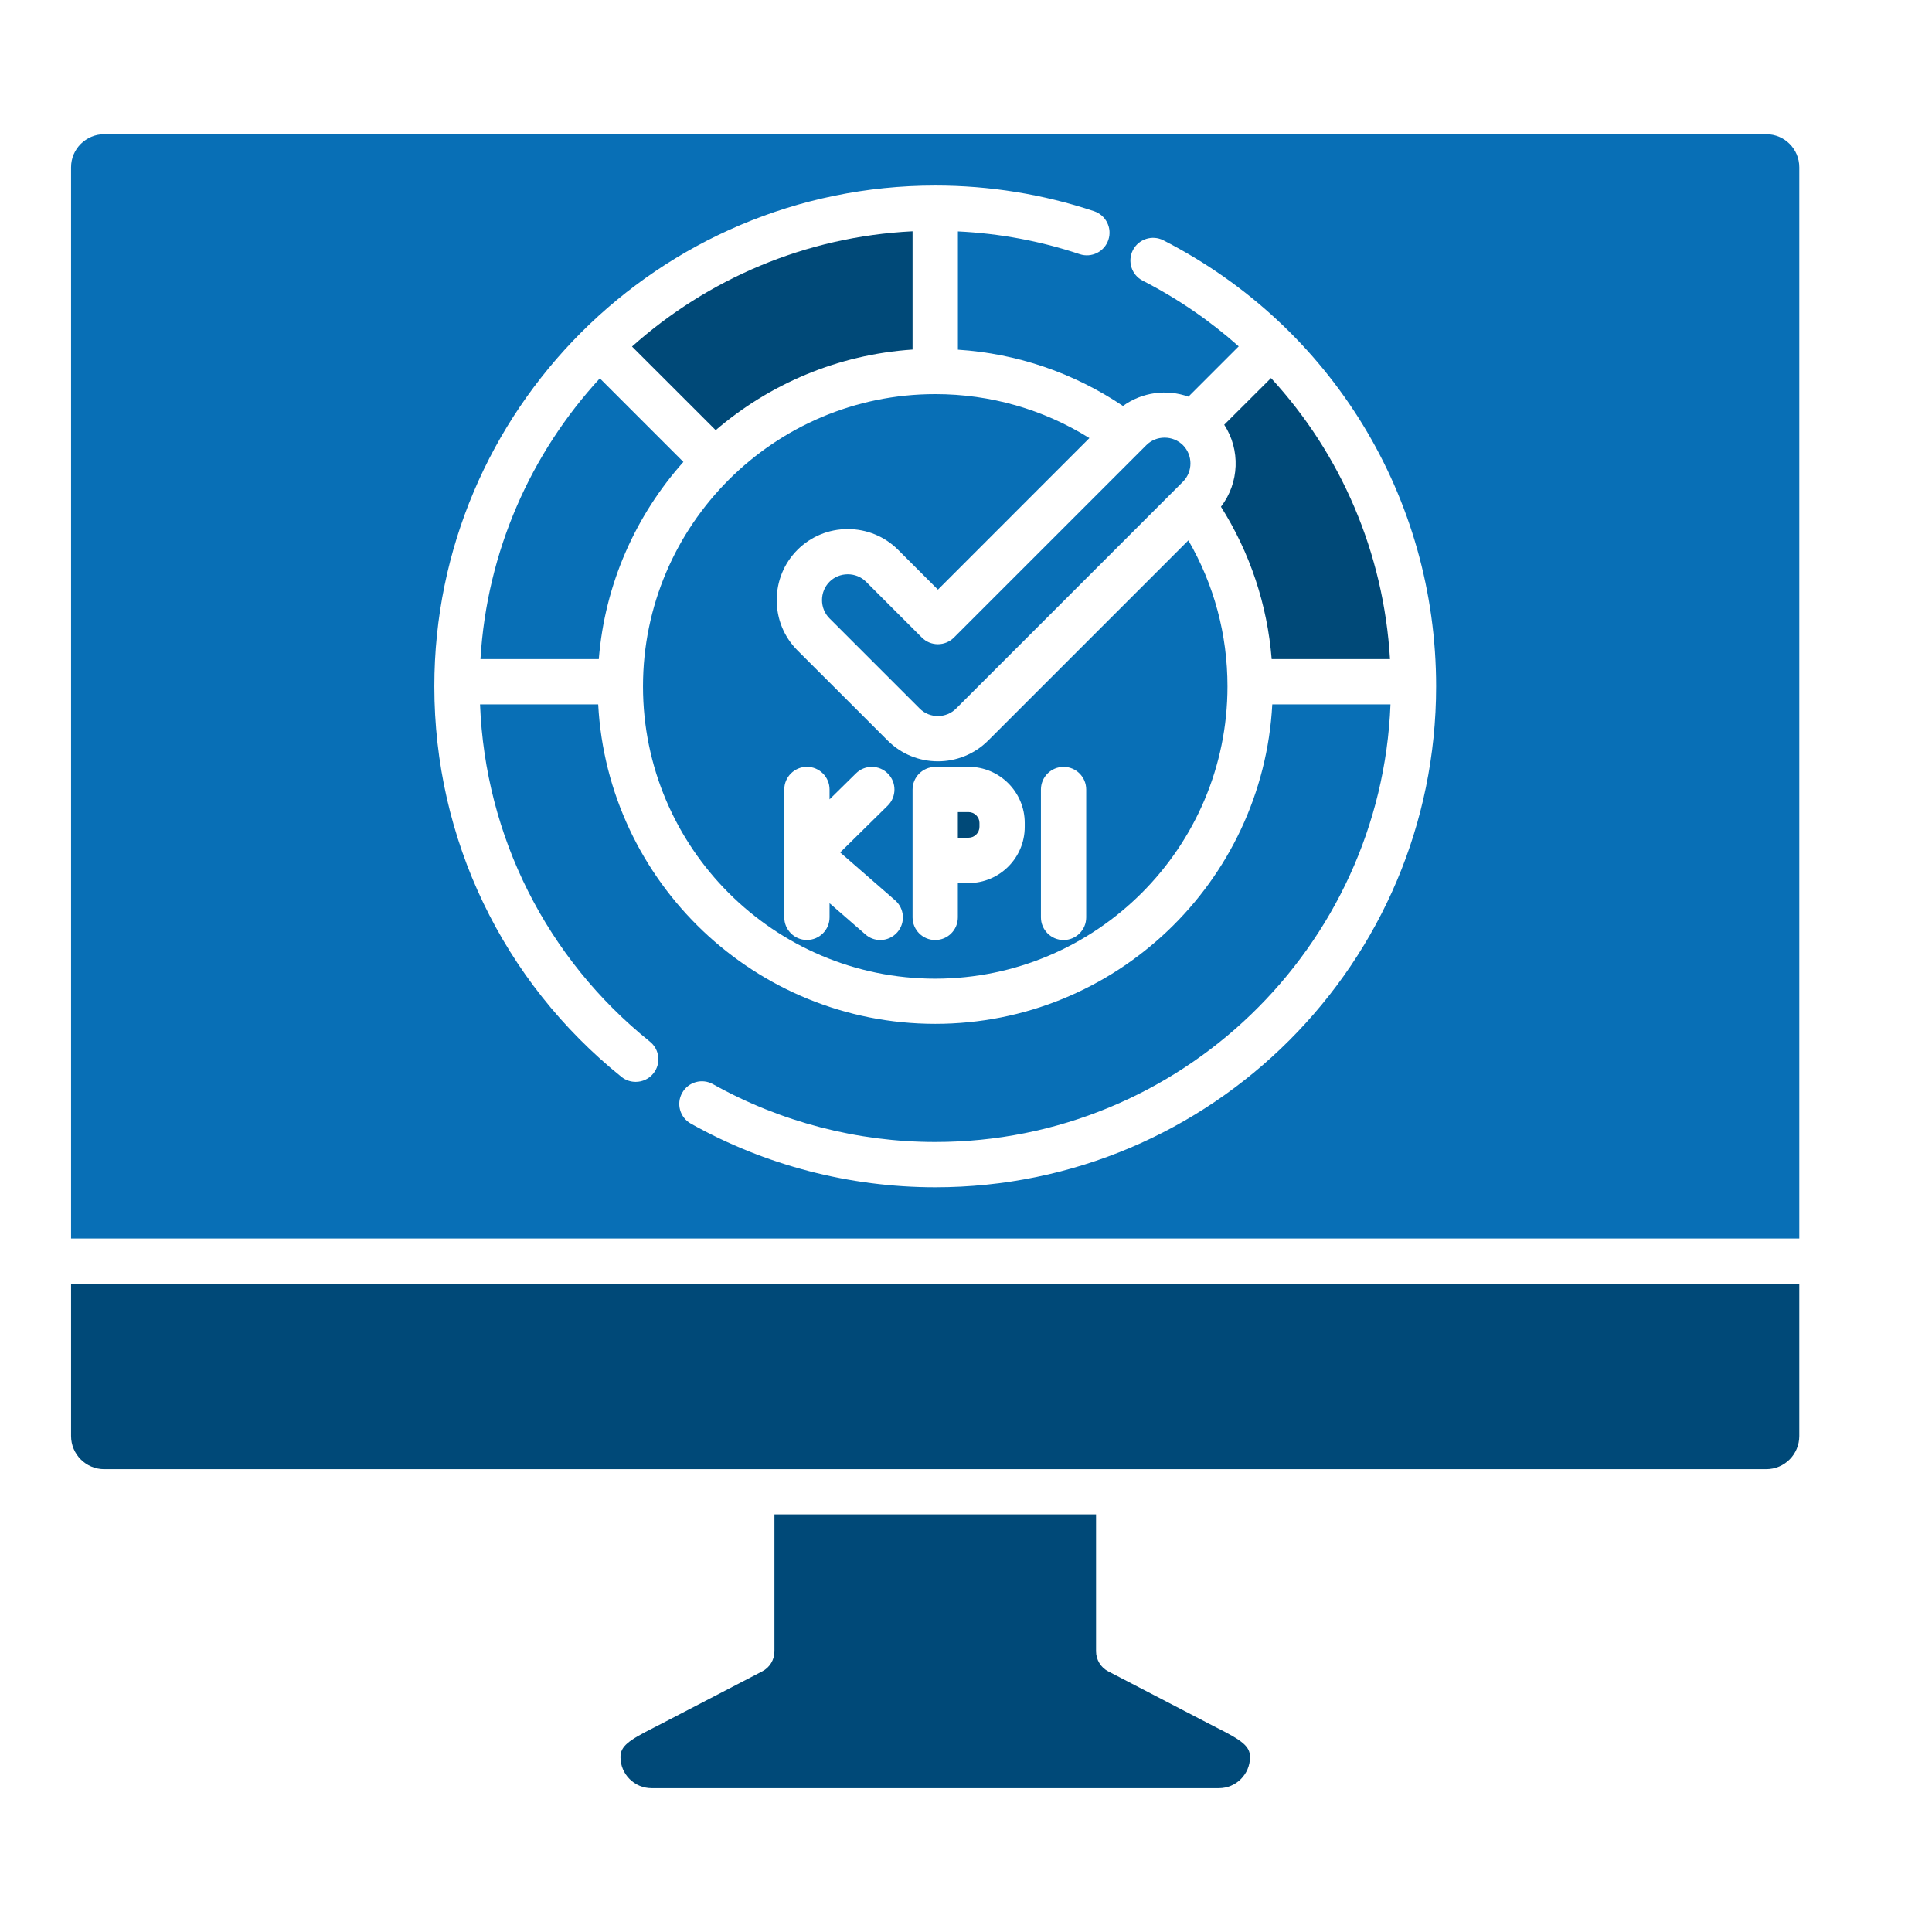
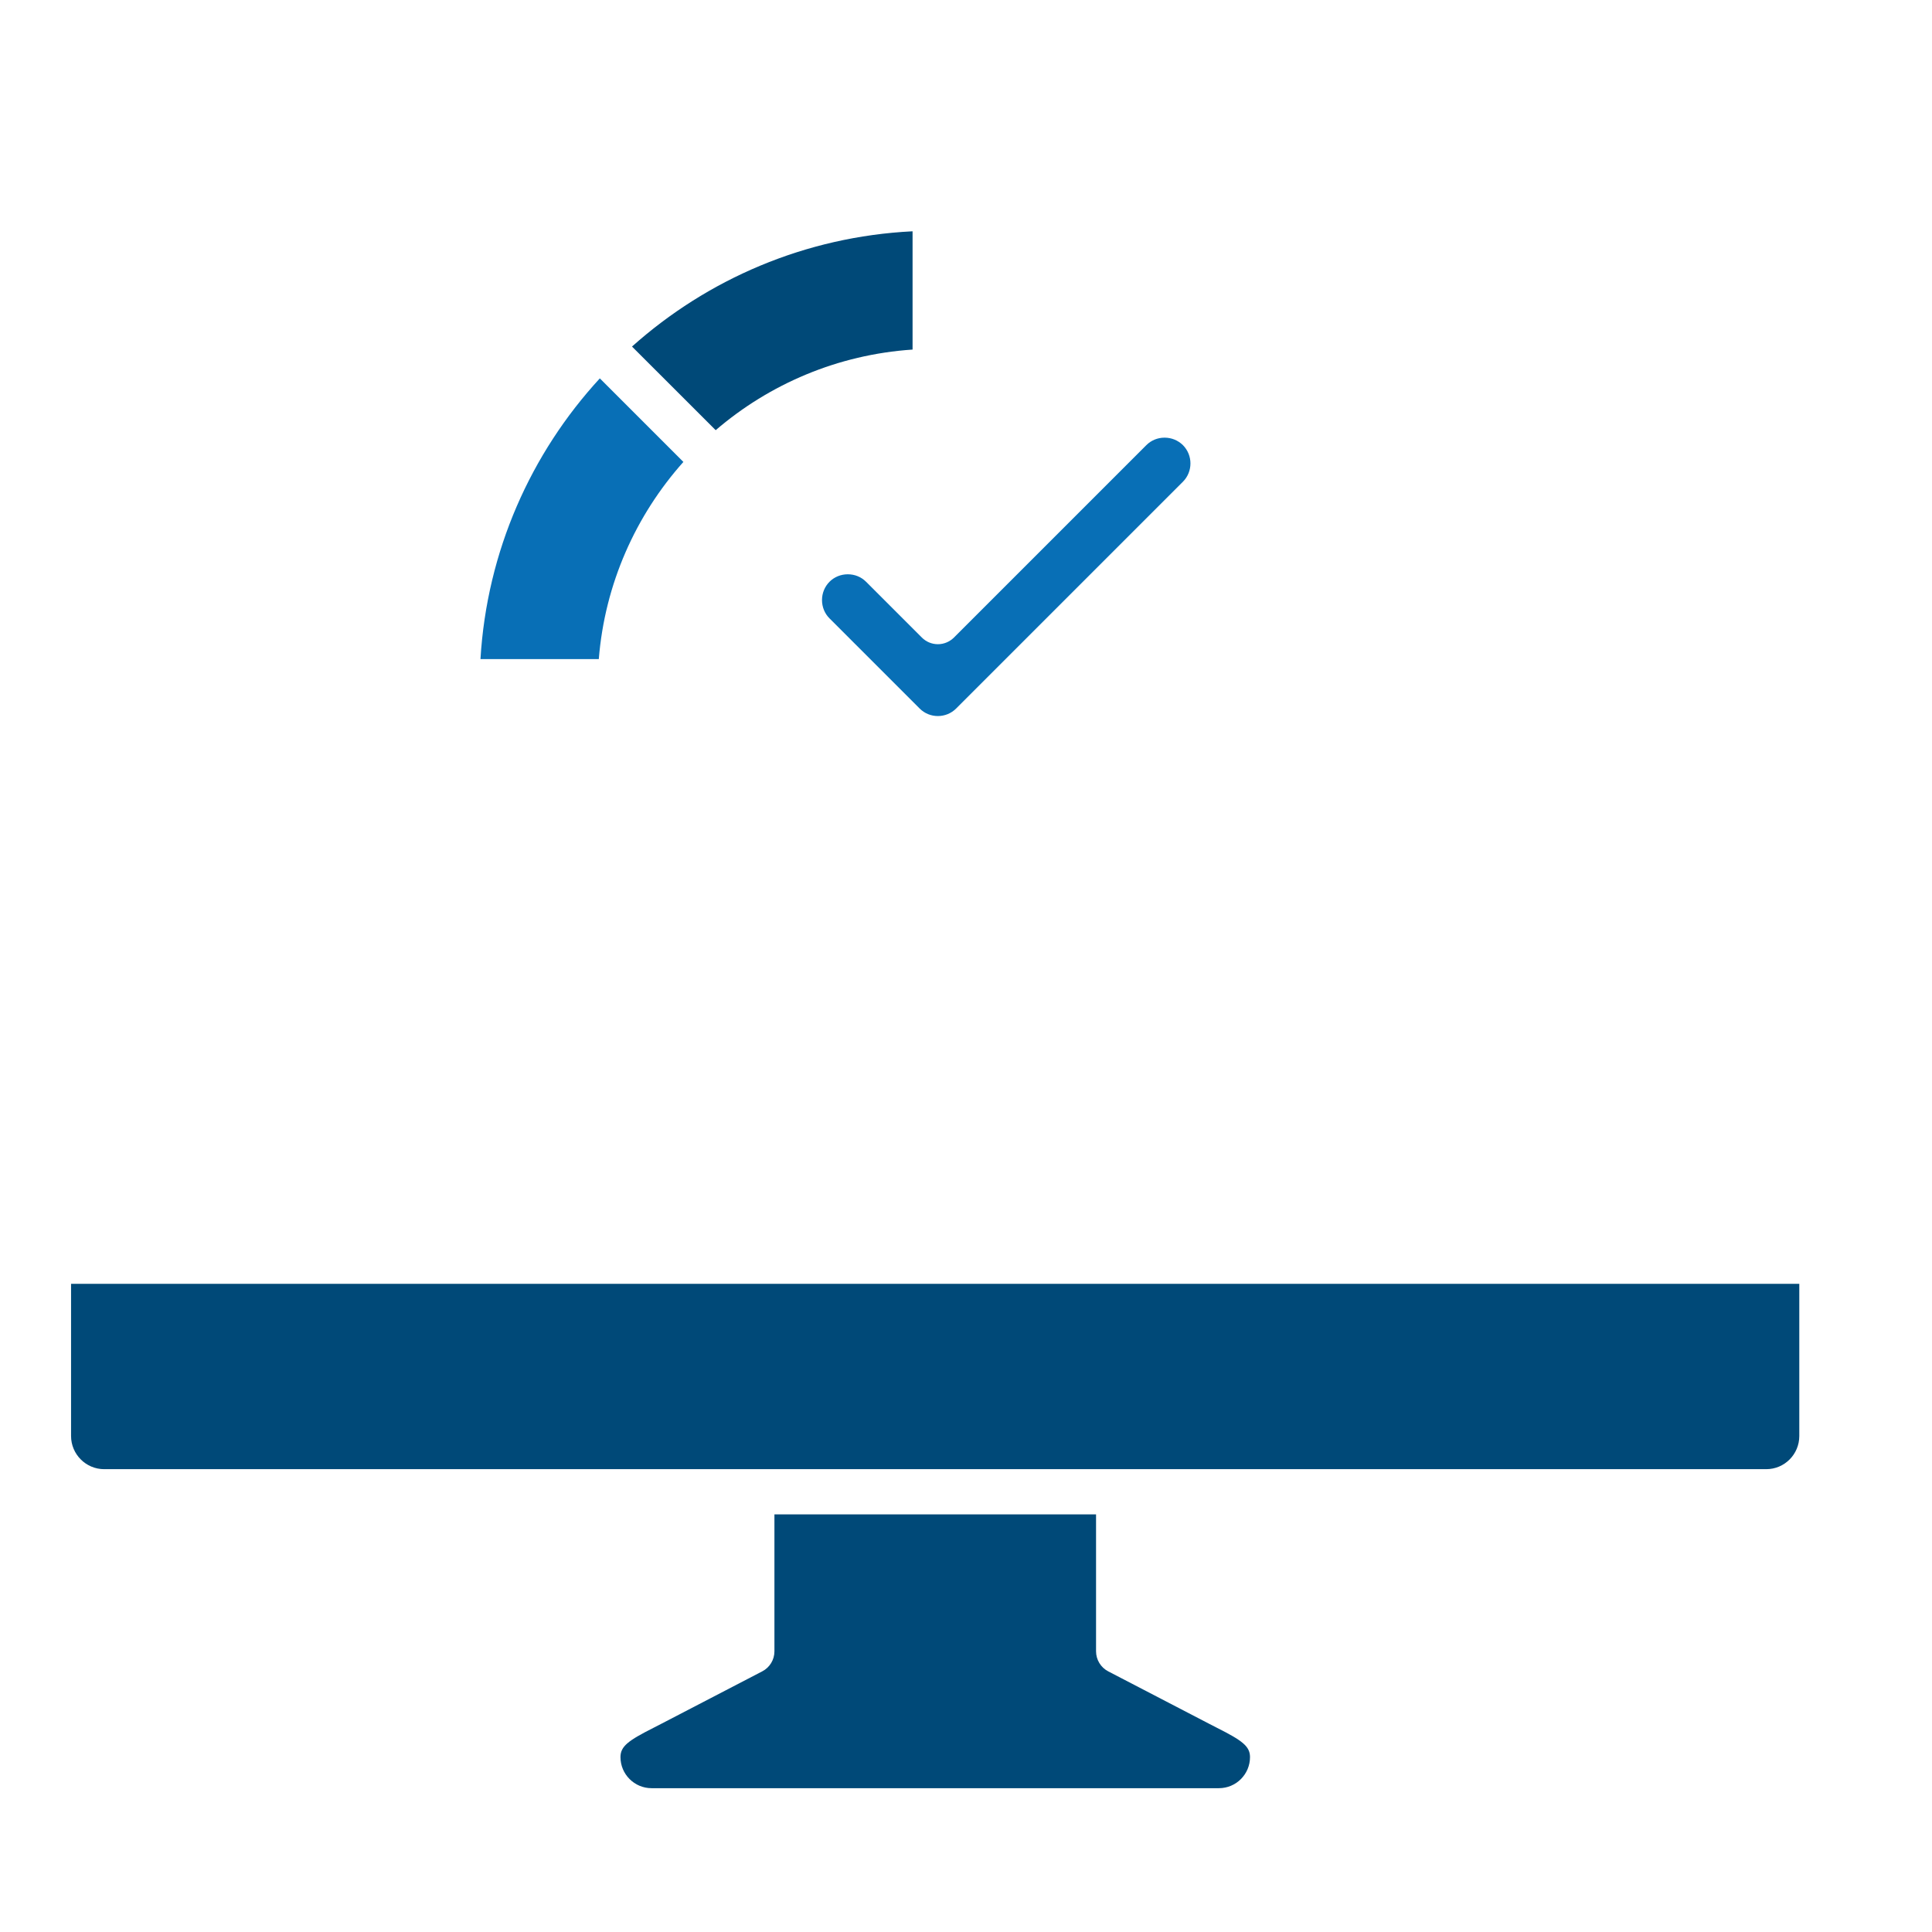
<svg xmlns="http://www.w3.org/2000/svg" width="32" height="32" viewBox="0 0 32 32" fill="none">
-   <path fill-rule="evenodd" clip-rule="evenodd" d="M19.269 3.98C22.056 5.408 23.787 8.239 23.787 11.368C23.787 15.943 20.065 19.665 15.491 19.665C14.072 19.665 12.672 19.3 11.443 18.611C11.262 18.51 11.197 18.281 11.299 18.101C11.4 17.92 11.628 17.856 11.809 17.957C12.928 18.583 14.201 18.915 15.491 18.915C19.551 18.915 22.873 15.69 23.031 11.667H21.073C20.917 14.611 18.473 16.958 15.491 16.958C12.509 16.958 10.064 14.611 9.908 11.667H7.951C8.036 13.851 9.05 15.873 10.764 17.252C10.926 17.382 10.952 17.618 10.822 17.779C10.748 17.871 10.639 17.919 10.529 17.919C10.447 17.919 10.364 17.893 10.294 17.837C8.324 16.252 7.194 13.895 7.194 11.369C7.194 6.795 10.916 3.073 15.491 3.073C16.391 3.073 17.276 3.216 18.121 3.498C18.317 3.564 18.424 3.776 18.358 3.973C18.293 4.169 18.08 4.275 17.884 4.21C17.233 3.992 16.555 3.866 15.866 3.833V5.792C16.849 5.856 17.782 6.175 18.6 6.724C18.919 6.494 19.326 6.442 19.684 6.57L20.517 5.737C20.043 5.315 19.511 4.948 18.927 4.649C18.743 4.555 18.67 4.329 18.764 4.144C18.859 3.959 19.085 3.886 19.269 3.98ZM1.177 2.77V20.513H29.802V2.77C29.802 2.468 29.557 2.223 29.255 2.223H1.726C1.424 2.223 1.177 2.468 1.177 2.77Z" fill="#086FB6" />
-   <path fill-rule="evenodd" clip-rule="evenodd" d="M23.023 10.917C22.919 9.156 22.212 7.522 21.052 6.262L20.277 7.035C20.547 7.45 20.528 7.997 20.223 8.393C20.705 9.157 20.991 10.017 21.063 10.917H23.023Z" fill="#004978" />
-   <path fill-rule="evenodd" clip-rule="evenodd" d="M20.331 11.368C20.331 10.51 20.108 9.682 19.683 8.95L16.368 12.265C16.138 12.495 15.836 12.61 15.535 12.61C15.233 12.61 14.931 12.495 14.702 12.265L13.209 10.773C12.987 10.551 12.865 10.255 12.865 9.94C12.865 9.624 12.987 9.328 13.209 9.106C13.431 8.885 13.727 8.763 14.042 8.763C14.357 8.763 14.653 8.885 14.875 9.106L15.535 9.766L18.044 7.256C17.279 6.78 16.405 6.528 15.491 6.528C12.822 6.528 10.65 8.7 10.65 11.369C10.65 14.038 12.822 16.21 15.491 16.21C18.159 16.208 20.331 14.038 20.331 11.368ZM17.991 13.077V15.195C17.991 15.402 17.823 15.57 17.616 15.57C17.409 15.57 17.241 15.401 17.241 15.195V13.077C17.241 12.87 17.409 12.702 17.616 12.702C17.823 12.701 17.991 12.87 17.991 13.077ZM16.044 12.701C16.556 12.701 16.973 13.118 16.973 13.631V13.696C16.973 14.209 16.556 14.626 16.044 14.626H15.865V15.195C15.865 15.403 15.697 15.57 15.49 15.57C15.283 15.57 15.115 15.402 15.115 15.195V13.078C15.115 12.871 15.283 12.703 15.49 12.703H16.044V12.701ZM14.826 14.912C14.982 15.048 14.999 15.285 14.863 15.441C14.789 15.526 14.684 15.57 14.58 15.57C14.492 15.57 14.404 15.539 14.334 15.477L13.74 14.96V15.194C13.74 15.401 13.572 15.569 13.365 15.569C13.158 15.569 12.99 15.401 12.99 15.194V13.076C12.99 12.87 13.158 12.701 13.365 12.701C13.572 12.701 13.74 12.87 13.74 13.076V13.24L14.177 12.81C14.324 12.664 14.562 12.666 14.707 12.814C14.852 12.961 14.851 13.199 14.703 13.344L13.916 14.119L14.826 14.912Z" fill="#086FB6" />
  <path fill-rule="evenodd" clip-rule="evenodd" d="M15.838 11.734L19.593 7.979C19.759 7.812 19.759 7.54 19.593 7.373C19.512 7.293 19.404 7.249 19.289 7.249C19.174 7.249 19.067 7.293 18.987 7.373L15.8 10.56C15.729 10.63 15.634 10.67 15.535 10.67C15.435 10.67 15.34 10.631 15.269 10.56L14.345 9.636C14.264 9.555 14.157 9.512 14.042 9.512C13.927 9.512 13.819 9.556 13.739 9.636C13.659 9.717 13.615 9.824 13.615 9.939C13.615 10.054 13.659 10.162 13.739 10.242L15.232 11.735C15.398 11.902 15.671 11.902 15.838 11.734Z" fill="#086FB6" />
-   <path fill-rule="evenodd" clip-rule="evenodd" d="M16.044 13.451H15.865V13.875H16.044C16.141 13.875 16.223 13.793 16.223 13.696V13.63C16.224 13.534 16.141 13.451 16.044 13.451Z" fill="#004978" />
  <path fill-rule="evenodd" clip-rule="evenodd" d="M11.854 7.125C12.743 6.362 13.874 5.873 15.115 5.79V3.831C13.336 3.919 11.716 4.625 10.468 5.74L11.854 7.125Z" fill="#004978" />
  <path fill-rule="evenodd" clip-rule="evenodd" d="M11.319 7.651L9.935 6.267C8.794 7.507 8.064 9.13 7.958 10.917H9.918C10.018 9.669 10.531 8.535 11.319 7.651Z" fill="#086FB6" />
  <path fill-rule="evenodd" clip-rule="evenodd" d="M29.802 21.264H1.177V23.785C1.177 24.087 1.423 24.334 1.725 24.334H29.255C29.557 24.334 29.802 24.088 29.802 23.785V21.264Z" fill="#004978" />
  <path fill-rule="evenodd" clip-rule="evenodd" d="M18.154 25.083H12.827V27.351C12.827 27.491 12.749 27.619 12.625 27.683L10.964 28.546C10.919 28.57 10.873 28.593 10.828 28.616C10.408 28.828 10.277 28.923 10.277 29.103C10.277 29.387 10.508 29.618 10.792 29.618H20.189C20.474 29.618 20.704 29.387 20.704 29.103C20.704 28.923 20.574 28.828 20.153 28.616C20.108 28.593 20.062 28.57 20.017 28.546L18.356 27.683C18.232 27.619 18.154 27.49 18.154 27.351V25.083Z" fill="#004978" />
</svg>